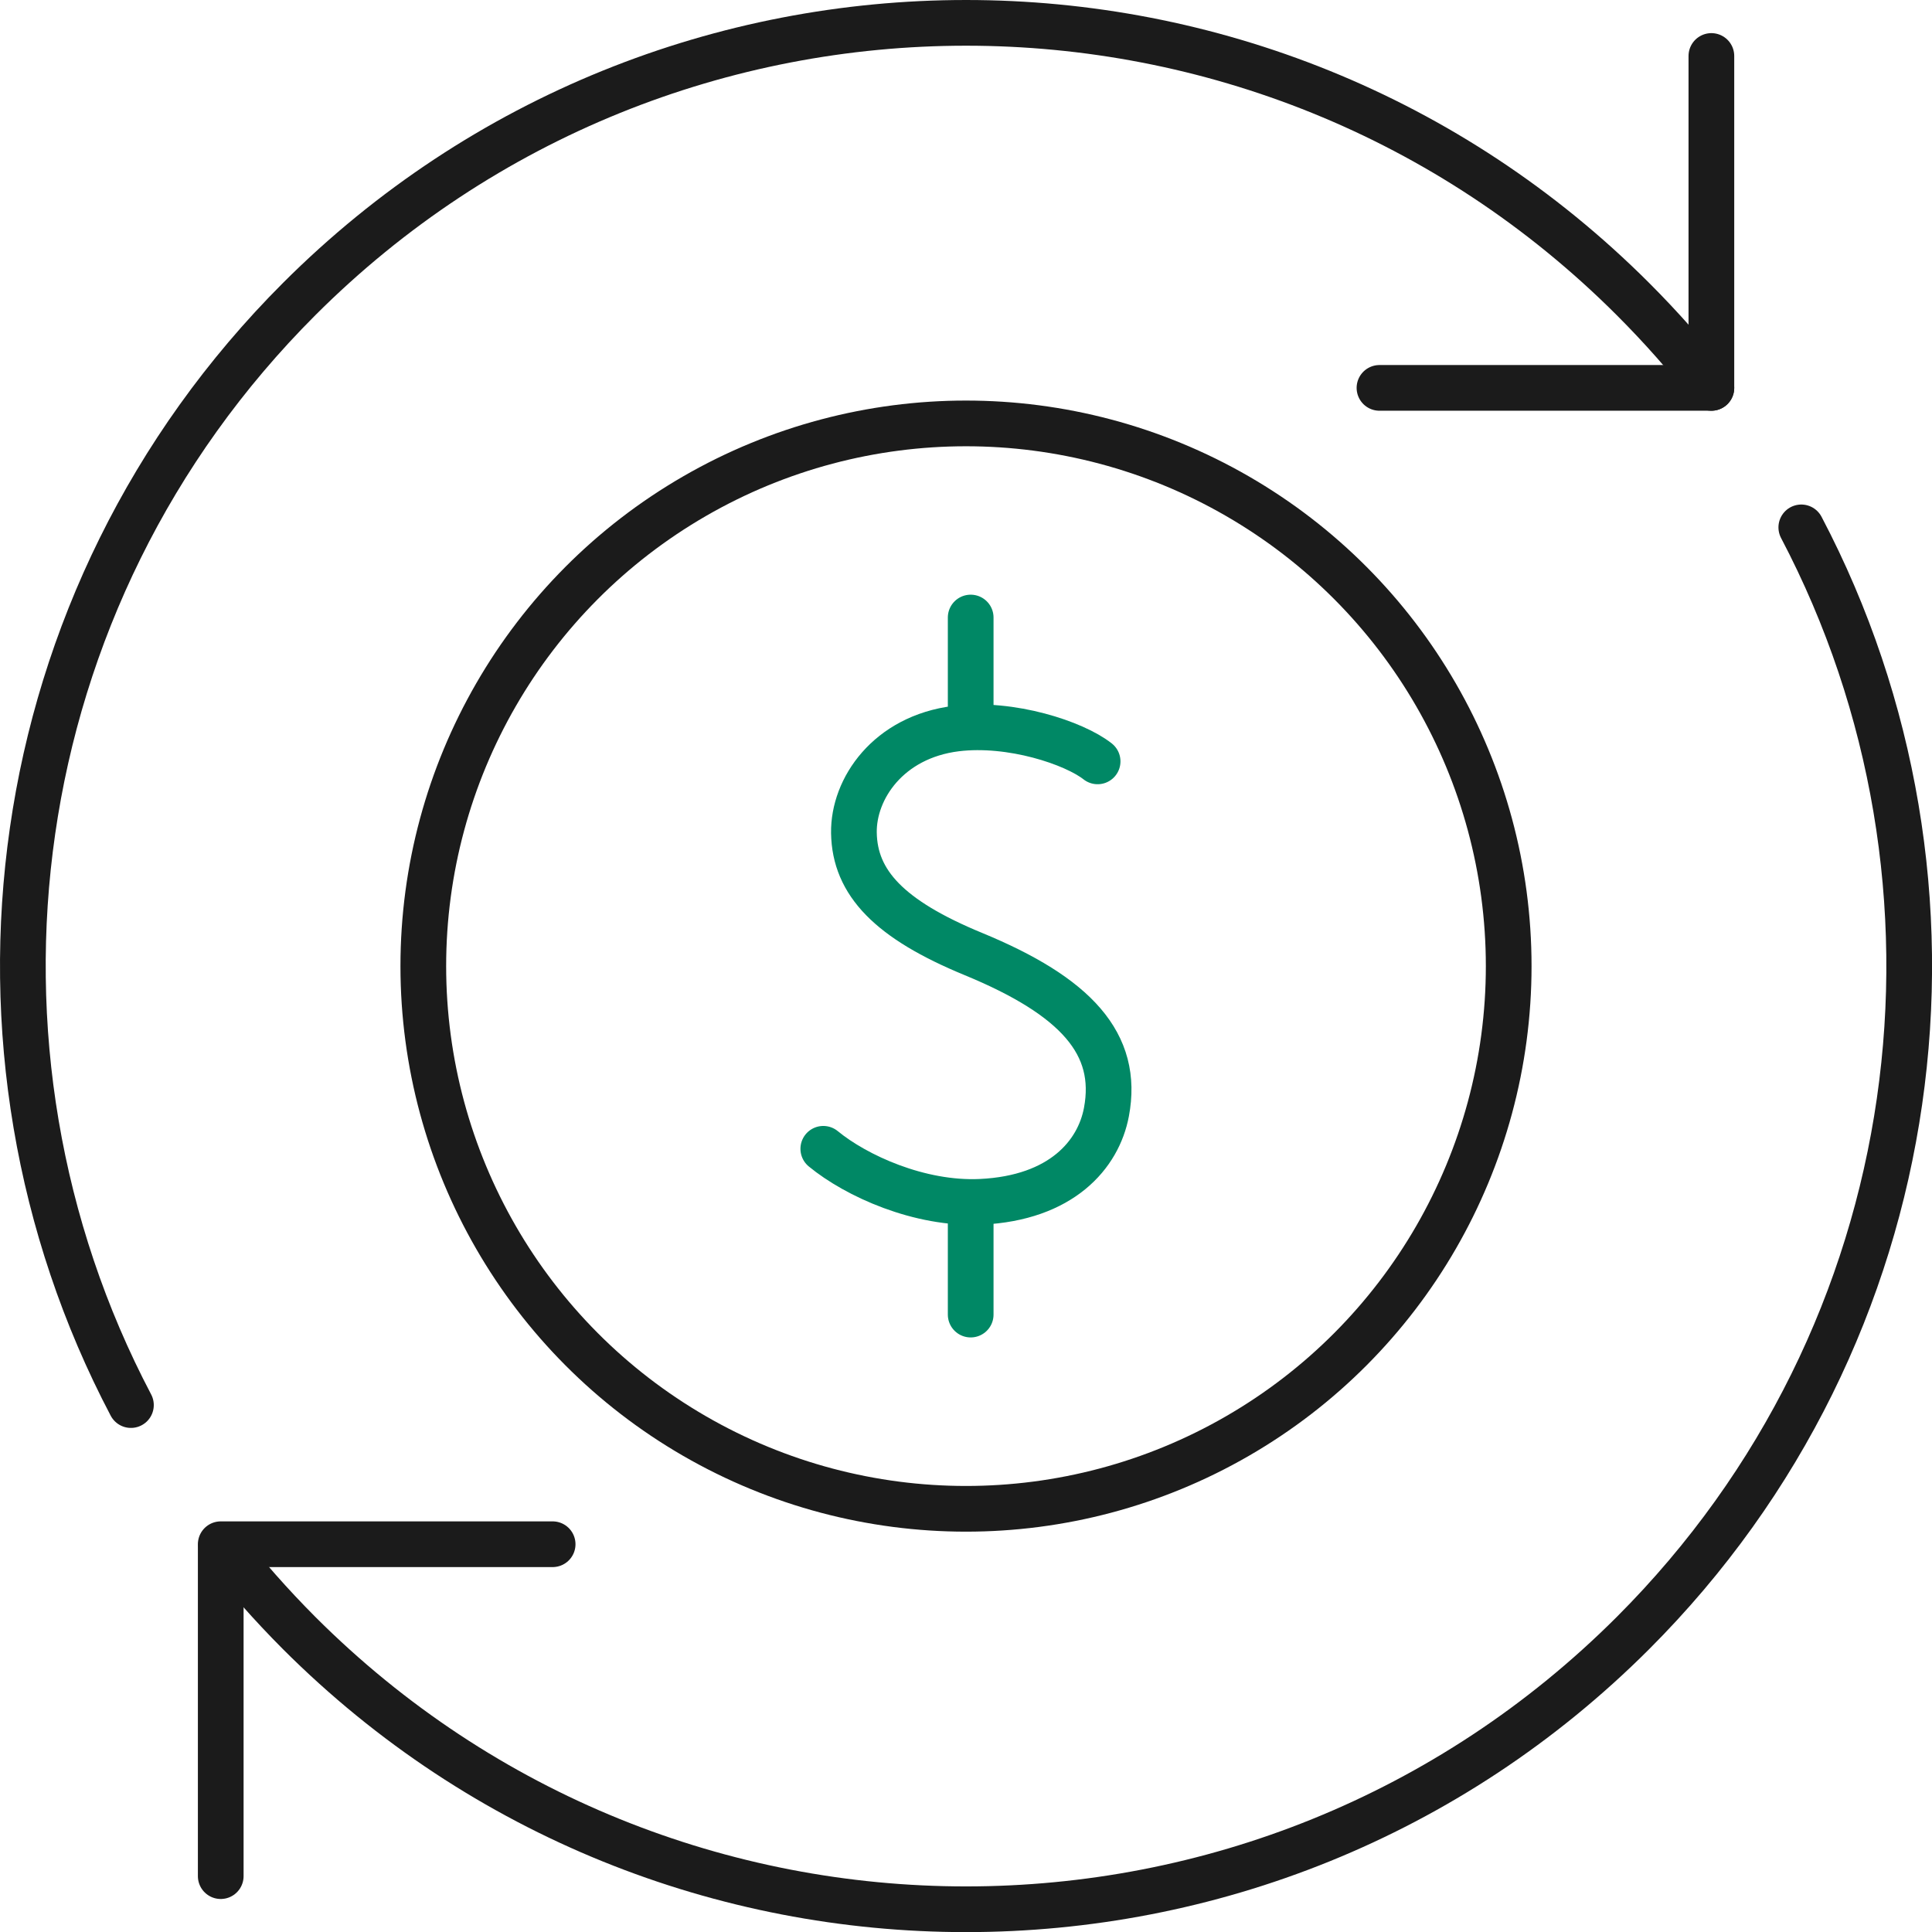
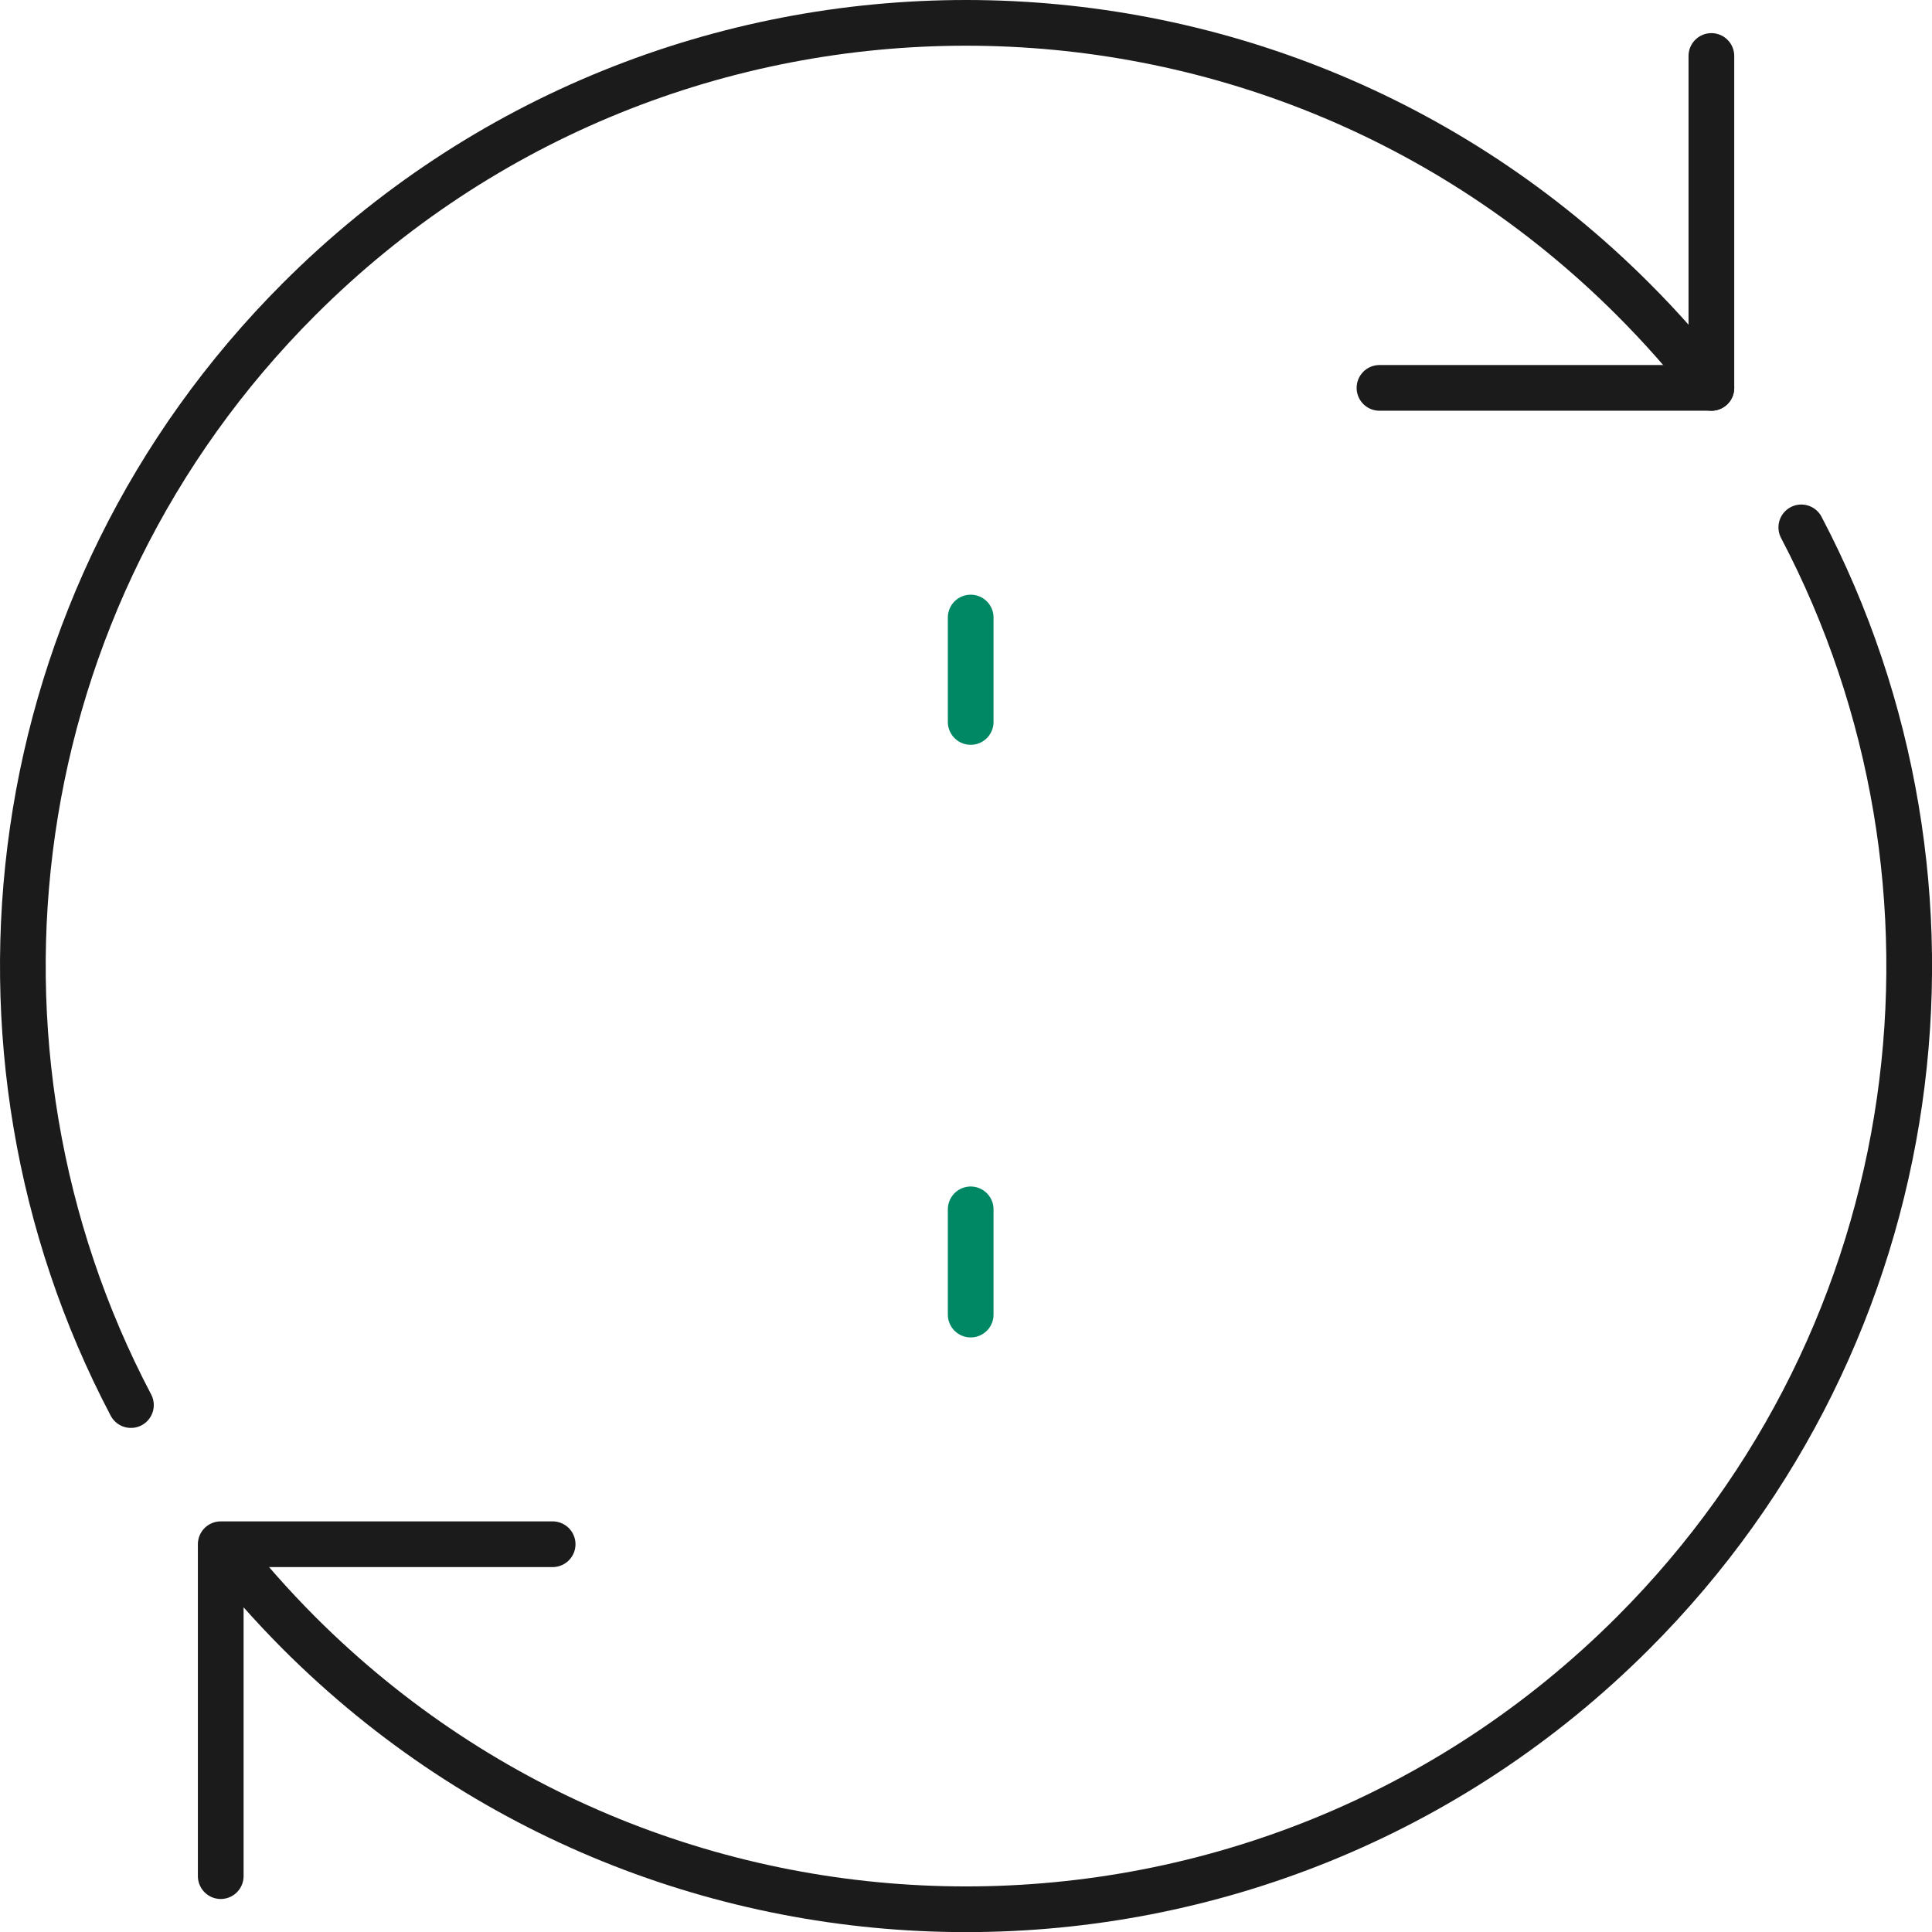
<svg xmlns="http://www.w3.org/2000/svg" id="_x2018_ëîé_x5F_1" version="1.1" viewBox="0 0 169.1 169.11">
  <defs>
    <style>
      .st0 {
        stroke: #1b1b1b;
      }

      .st0, .st1 {
        fill: none;
        stroke-linecap: round;
        stroke-linejoin: round;
        stroke-width: 4px;
      }

      .st1 {
        stroke: #008865;
      }
    </style>
  </defs>
  <g>
-     <circle class="st0" cx="84.55" cy="84.56" r="47.5" />
    <g>
-       <path class="st1" d="M96.07,66.64c-2.04-1.61-7.57-3.46-12.39-2.87-5.94.74-9,5.27-8.94,9.13.07,4.38,3.12,7.58,10.45,10.6,8.98,3.7,12.78,7.86,11.65,13.84-.7,3.71-3.92,7.52-11,7.85-5.37.25-10.91-2.28-13.78-4.64" />
      <line class="st1" x1="84.96" y1="105.85" x2="84.96" y2="115.06" />
      <line class="st1" x1="84.96" y1="63.19" x2="84.96" y2="54.05" />
    </g>
  </g>
  <g>
    <path class="st0" d="M11.46,122.98C-4.93,91.83-.02,52.38,26.18,26.18c32.24-32.24,84.51-32.24,116.75,0,2.48,2.48,4.77,5.07,6.86,7.77" />
    <path class="st0" d="M19.36,135.21c2.08,2.67,4.36,5.25,6.82,7.72,32.24,32.24,84.51,32.24,116.75,0,26.19-26.19,31.1-65.62,14.73-96.77" />
    <polyline class="st0" points="48.37 135.16 19.32 135.16 19.32 164.21" />
    <polyline class="st0" points="120.74 33.95 149.79 33.95 149.79 4.9" />
  </g>
</svg>